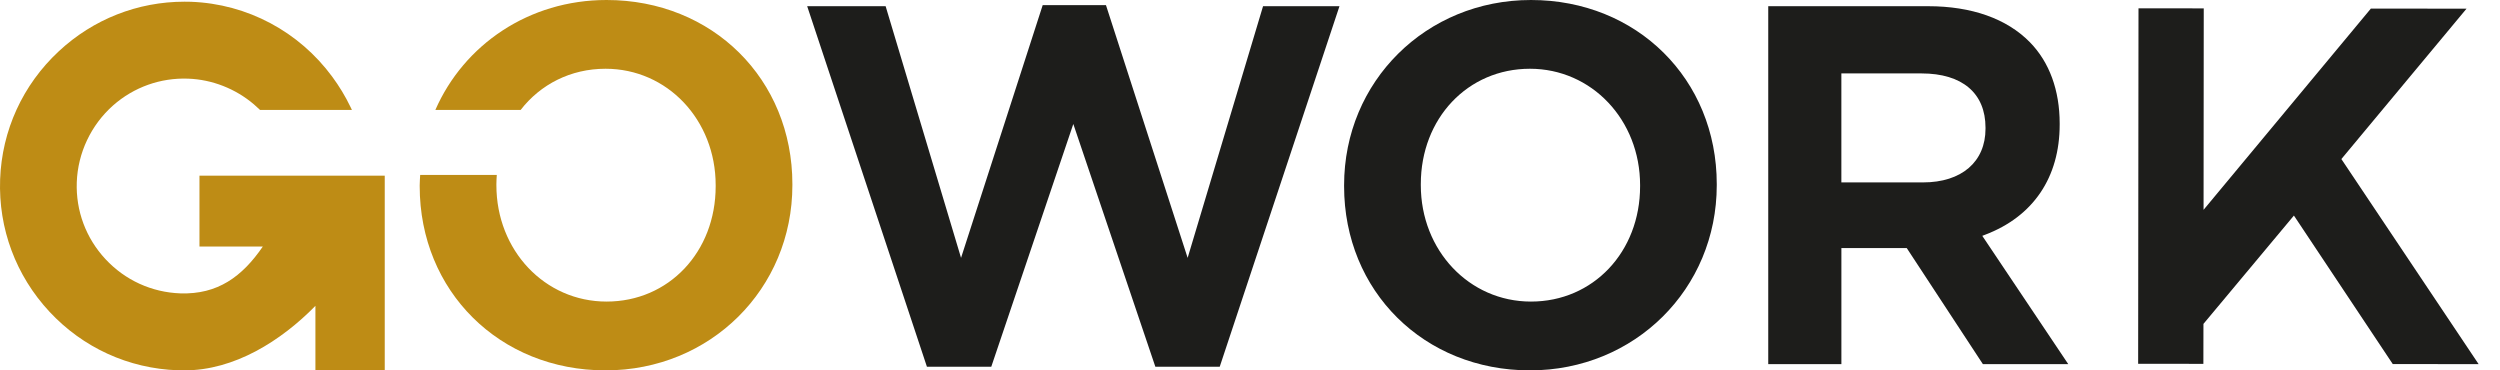
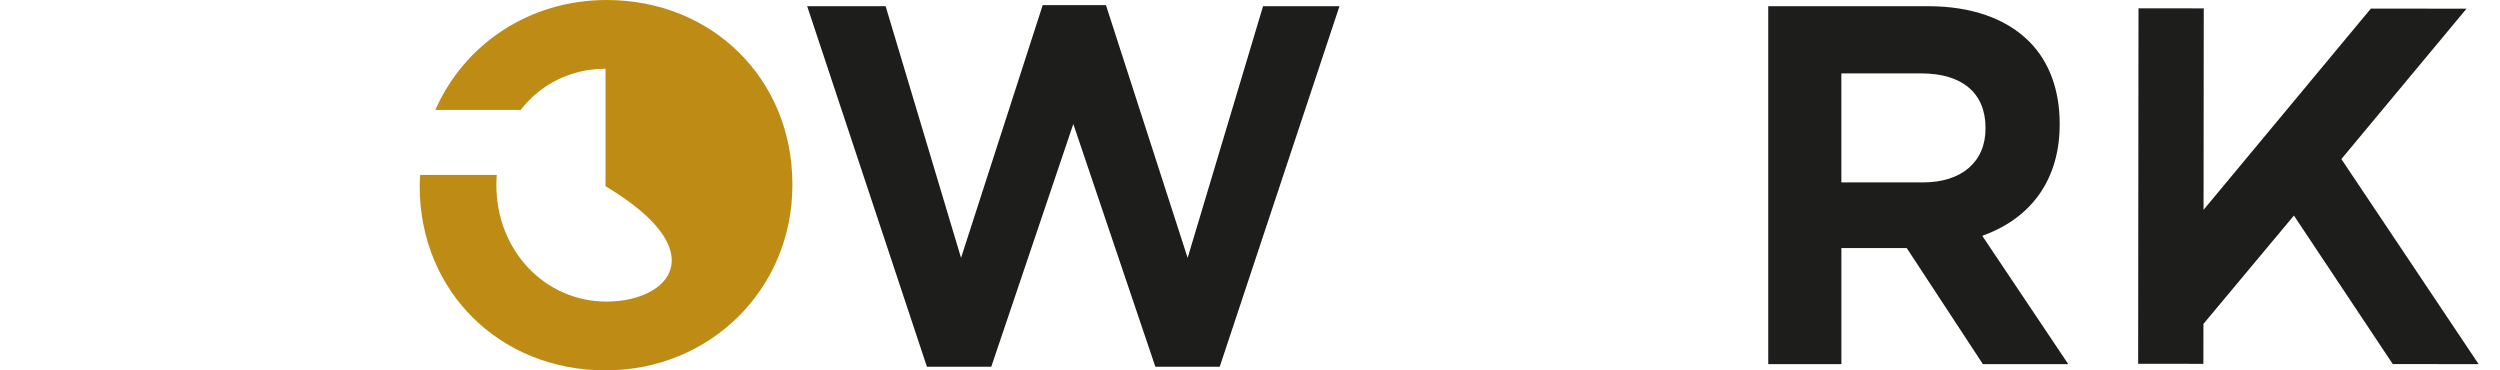
<svg xmlns="http://www.w3.org/2000/svg" width="108" height="16" viewBox="0 0 108 16" fill="none">
  <path d="M47.778 0.223H45.044L41.517 11.14L38.259 0.268H34.87L40.043 15.843H42.823L46.367 5.356L49.911 15.843H52.692L57.865 0.268H54.564L51.306 11.14L47.778 0.223Z" fill="#1D1D1B" />
-   <path d="M66.137 0C61.61 0 58.065 3.514 58.065 7.999V8.045C58.065 12.58 61.516 16 66.093 16C70.619 16 74.164 12.486 74.164 7.999V7.954C74.164 3.419 70.714 0 66.137 0ZM70.852 8.045C70.852 10.886 68.824 13.028 66.137 13.028C63.469 13.028 61.379 10.819 61.379 7.999V7.954C61.379 5.113 63.406 2.97 66.093 2.97C68.761 2.97 70.852 5.179 70.852 7.999V8.045Z" fill="#1D1D1B" />
  <path d="M85.756 10.141C87.834 9.355 88.978 7.665 88.978 5.38V5.336C88.978 3.898 88.533 2.684 87.692 1.825C86.693 0.806 85.174 0.268 83.297 0.268H76.388V15.731H79.548V10.716H82.371L85.661 15.731H89.349L85.634 10.188L85.756 10.141ZM83.077 7.88H79.547V3.172H83.011C84.768 3.172 85.774 4.026 85.774 5.514V5.56C85.774 6.991 84.741 7.88 83.077 7.88Z" fill="#1D1D1B" />
  <path d="M101.147 6.871L106.554 0.375L102.422 0.37L95.194 9.064L95.202 0.362L92.383 0.359L92.368 15.716L95.186 15.718L95.189 13.992L99.097 9.312L99.179 9.435L103.367 15.727L107.077 15.731L101.147 6.871Z" fill="#1D1D1B" />
-   <path d="M26.203 0C22.852 0 20.043 1.928 18.808 4.748H22.493C23.344 3.649 24.647 2.97 26.159 2.97C28.827 2.97 30.917 5.179 30.917 7.999V8.045C30.917 10.886 28.89 13.028 26.203 13.028C23.535 13.028 21.444 10.819 21.444 7.999V7.955C21.444 7.819 21.453 7.687 21.462 7.556H18.152C18.145 7.703 18.131 7.849 18.131 7.999V8.045C18.131 12.58 21.582 16 26.159 16C30.685 16 34.231 12.486 34.231 7.999V7.955C34.231 3.42 30.78 0 26.203 0Z" fill="#BE8C15" />
-   <path d="M8.617 7.588V10.65H11.354C10.457 11.959 9.398 12.725 7.793 12.674C6.553 12.63 5.403 12.104 4.558 11.196C3.712 10.288 3.272 9.106 3.317 7.87C3.362 6.605 3.934 5.398 4.885 4.555C5.784 3.761 6.941 3.353 8.129 3.398C9.163 3.435 10.171 3.83 10.969 4.508C11.057 4.584 11.144 4.662 11.227 4.743C11.229 4.745 11.232 4.749 11.232 4.749H15.203C15.197 4.737 15.191 4.726 15.186 4.714L15.144 4.626C14.919 4.158 14.652 3.72 14.351 3.312C12.922 1.373 10.695 0.166 8.246 0.077C8.155 0.074 8.064 0.073 7.973 0.073C5.951 0.073 4.03 0.827 2.54 2.215C0.982 3.665 0.082 5.632 0.005 7.75C-0.071 9.875 0.685 11.905 2.135 13.464C3.584 15.021 5.552 15.92 7.677 15.996C7.773 15.999 7.869 16 7.965 16C10.124 16 12.137 14.73 13.626 13.213V16H16.621V7.588H8.617Z" fill="#BE8C15" />
+   <path d="M26.203 0C22.852 0 20.043 1.928 18.808 4.748H22.493C23.344 3.649 24.647 2.97 26.159 2.97V8.045C30.917 10.886 28.89 13.028 26.203 13.028C23.535 13.028 21.444 10.819 21.444 7.999V7.955C21.444 7.819 21.453 7.687 21.462 7.556H18.152C18.145 7.703 18.131 7.849 18.131 7.999V8.045C18.131 12.58 21.582 16 26.159 16C30.685 16 34.231 12.486 34.231 7.999V7.955C34.231 3.42 30.78 0 26.203 0Z" fill="#BE8C15" />
</svg>